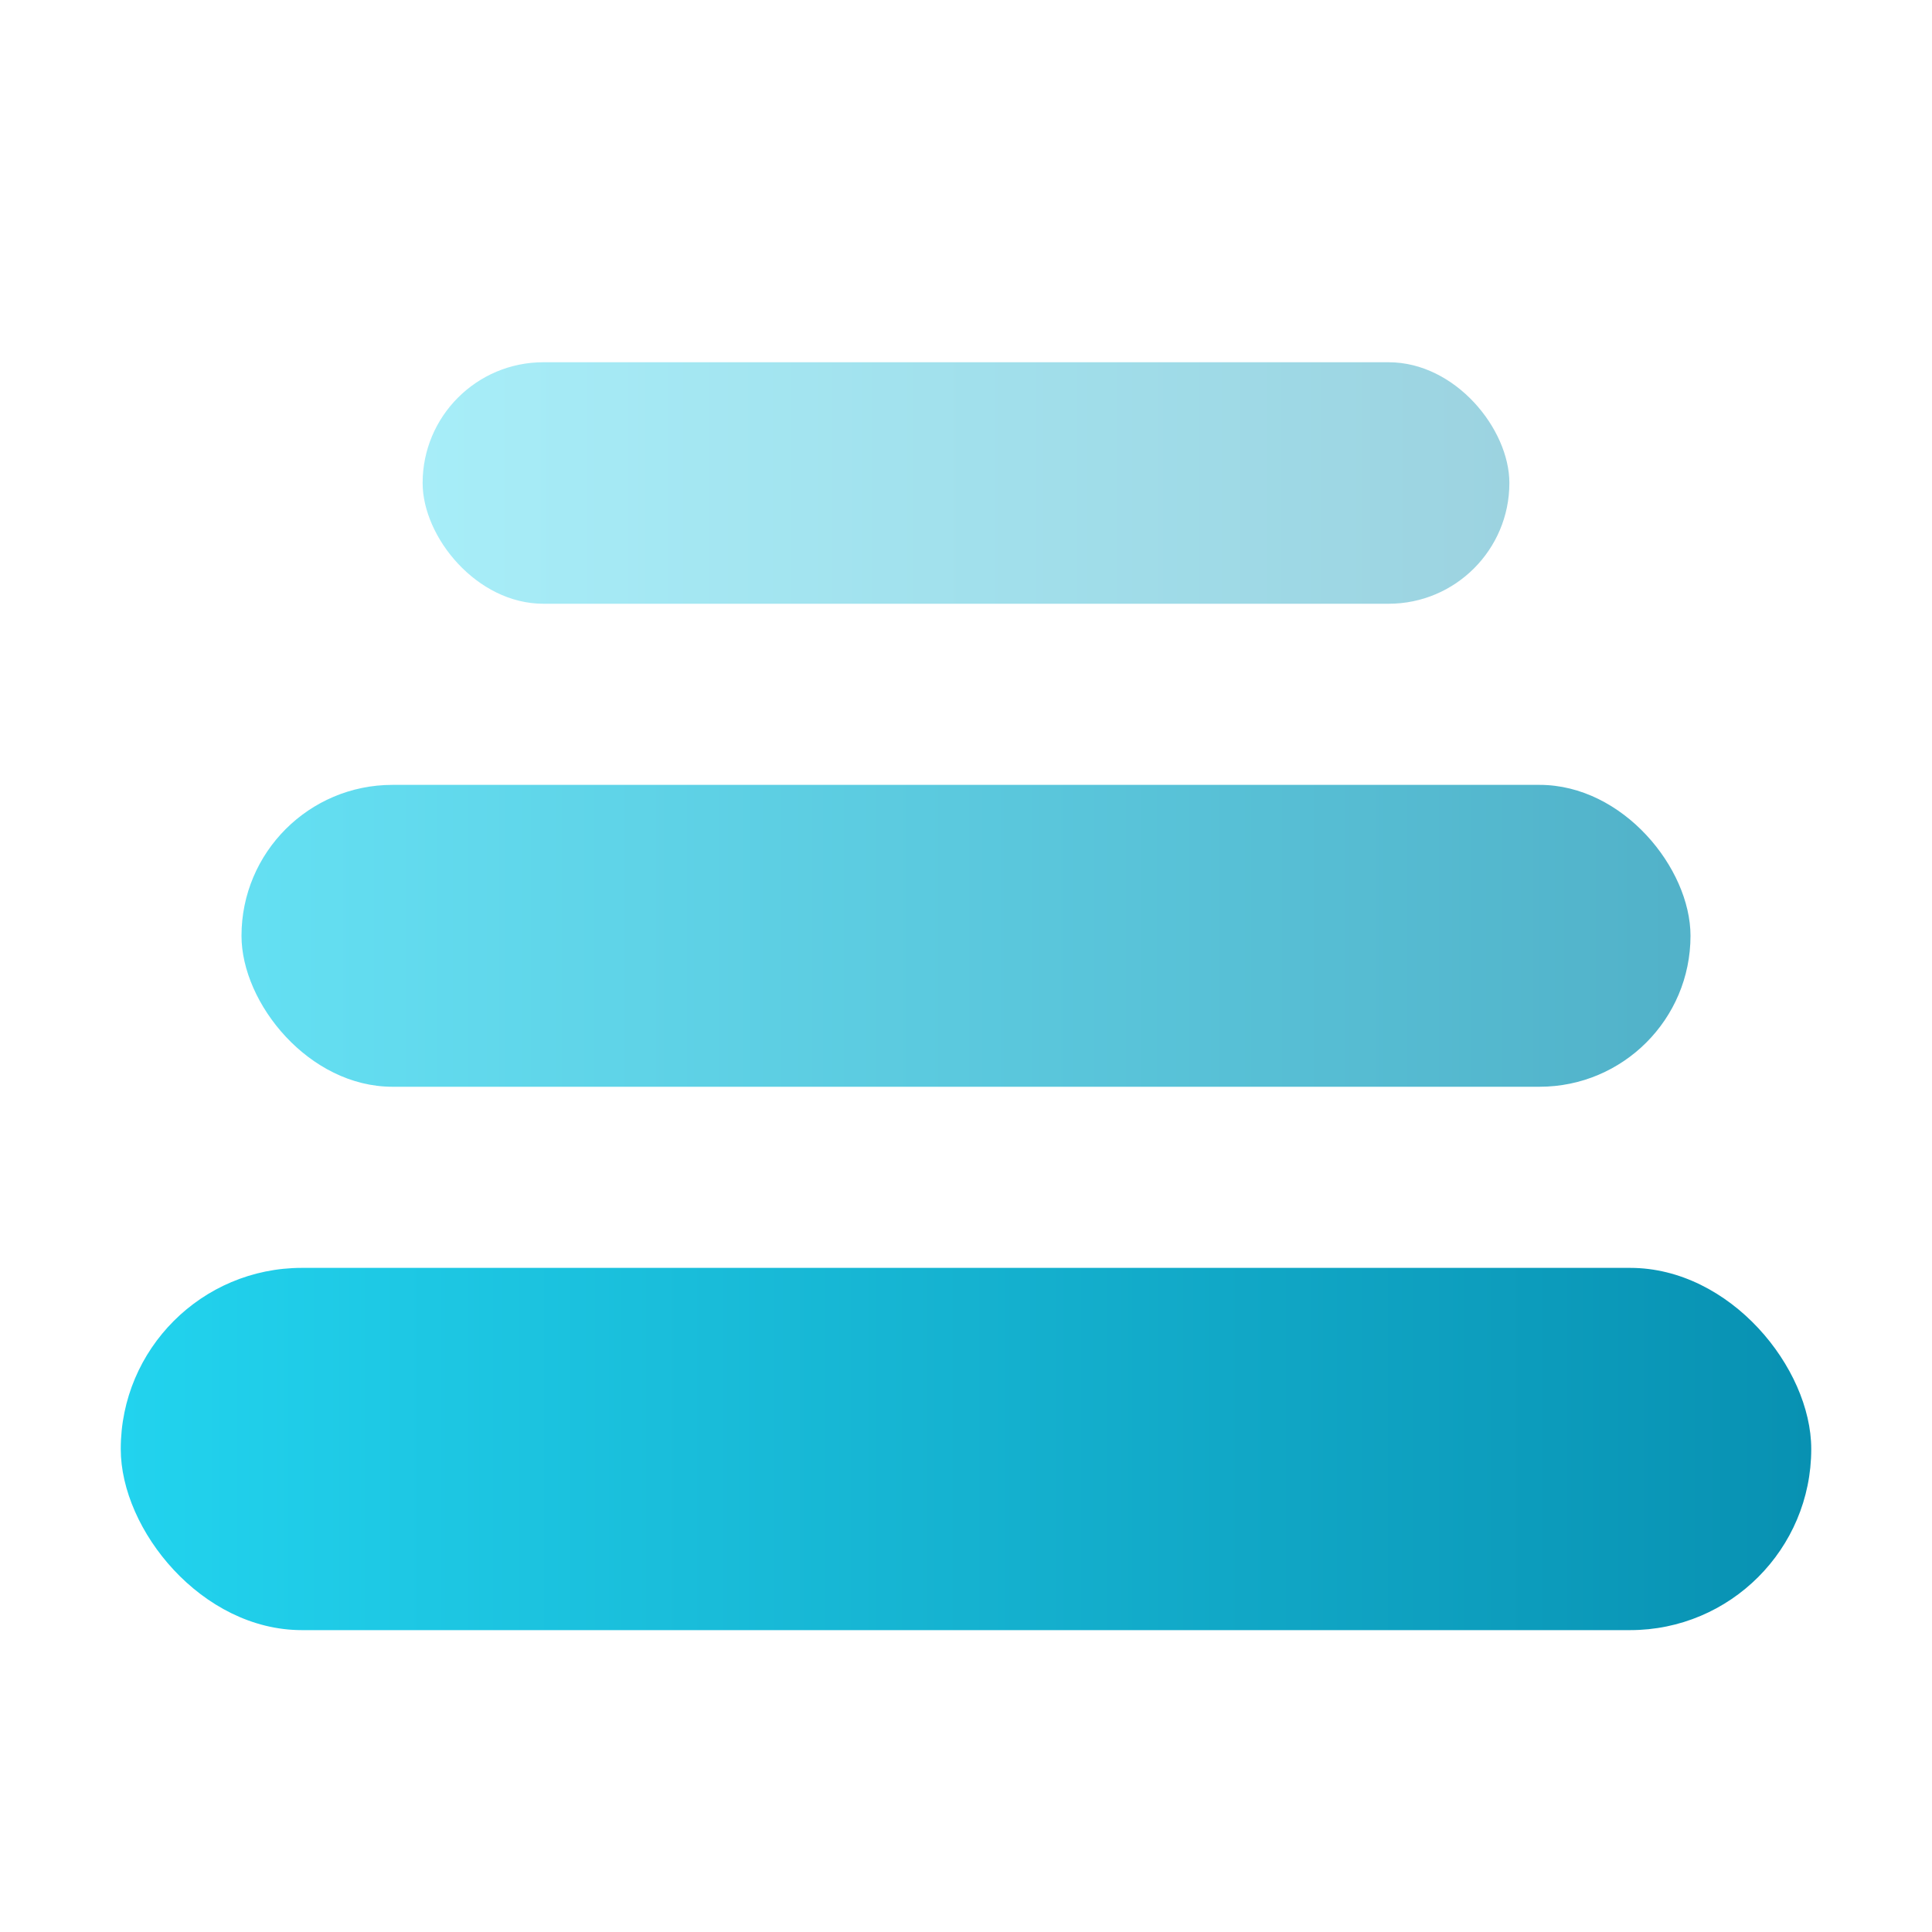
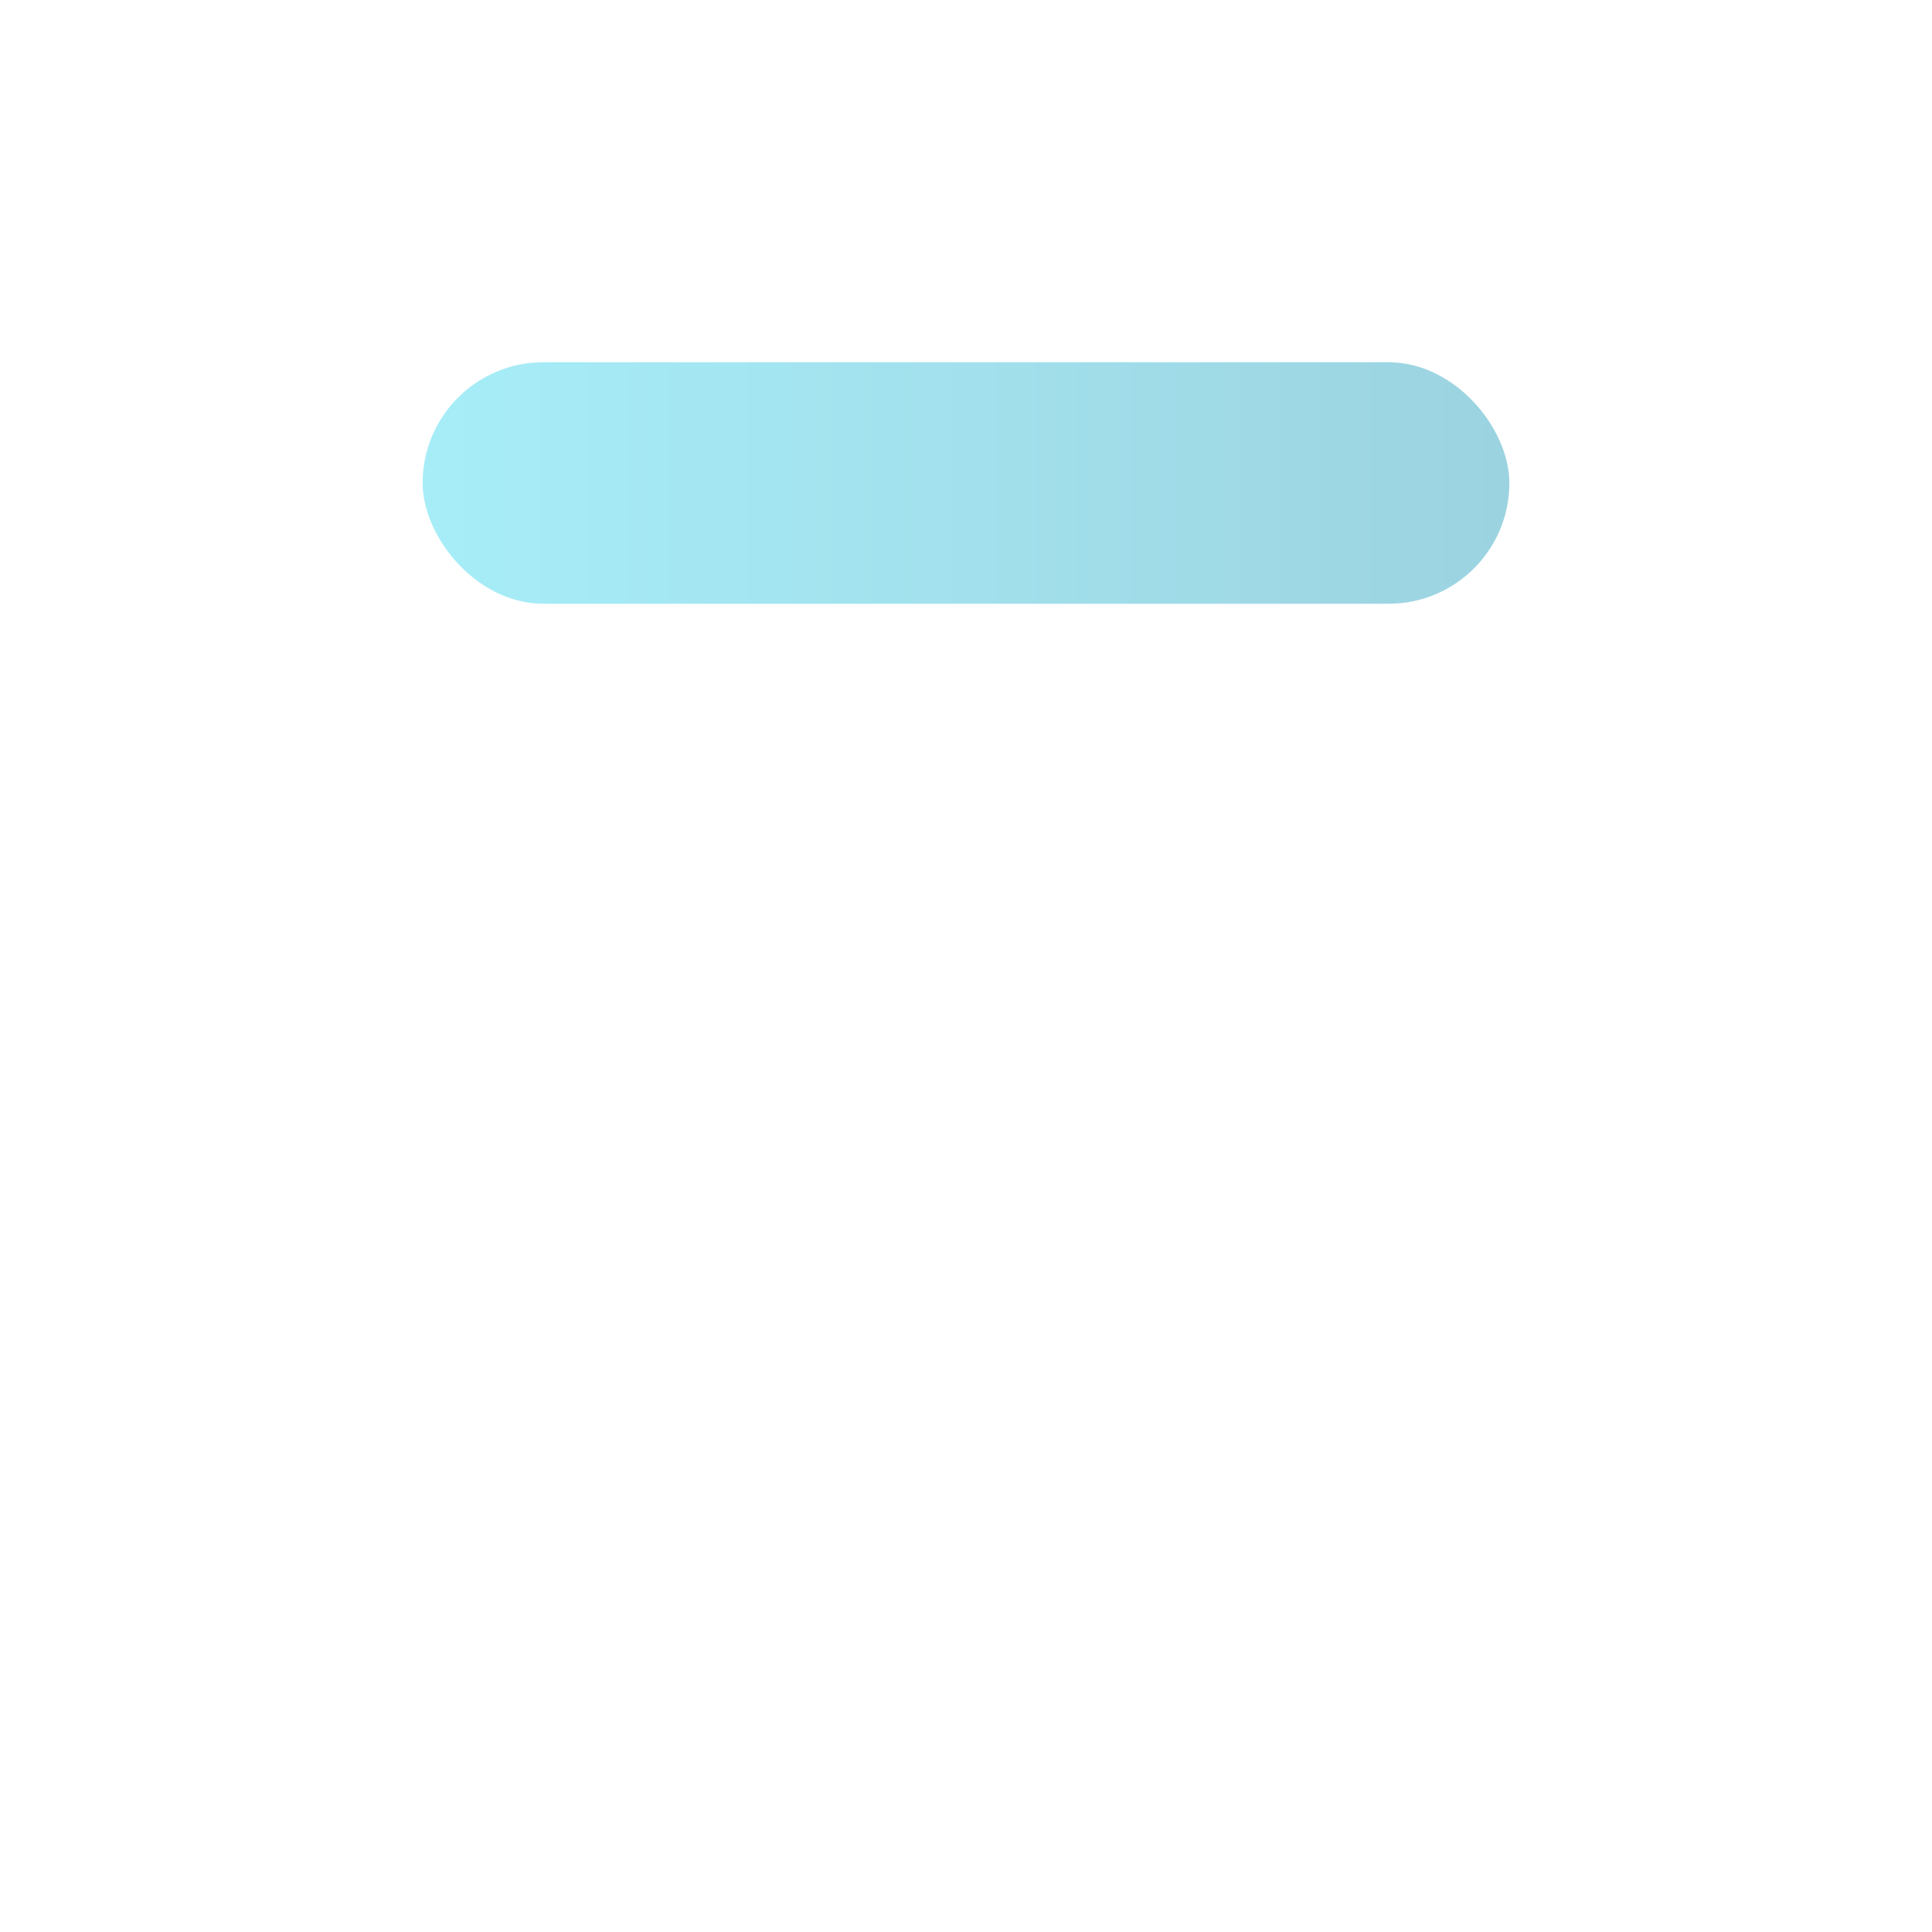
<svg xmlns="http://www.w3.org/2000/svg" viewBox="0 0 32 32" width="32" height="32">
  <defs>
    <linearGradient id="fav-grad" x1="0%" y1="0%" x2="100%" y2="0%">
      <stop offset="0%" stop-color="#22d3ee" />
      <stop offset="100%" stop-color="#0891b2" />
    </linearGradient>
  </defs>
  <rect x="7" y="6" width="18" height="4" rx="2" fill="url(#fav-grad)" opacity="0.4" />
-   <rect x="4" y="13" width="24" height="5" rx="2.5" fill="url(#fav-grad)" opacity="0.7" />
-   <rect x="2" y="21" width="28" height="6" rx="3" fill="url(#fav-grad)" opacity="1" />
</svg>